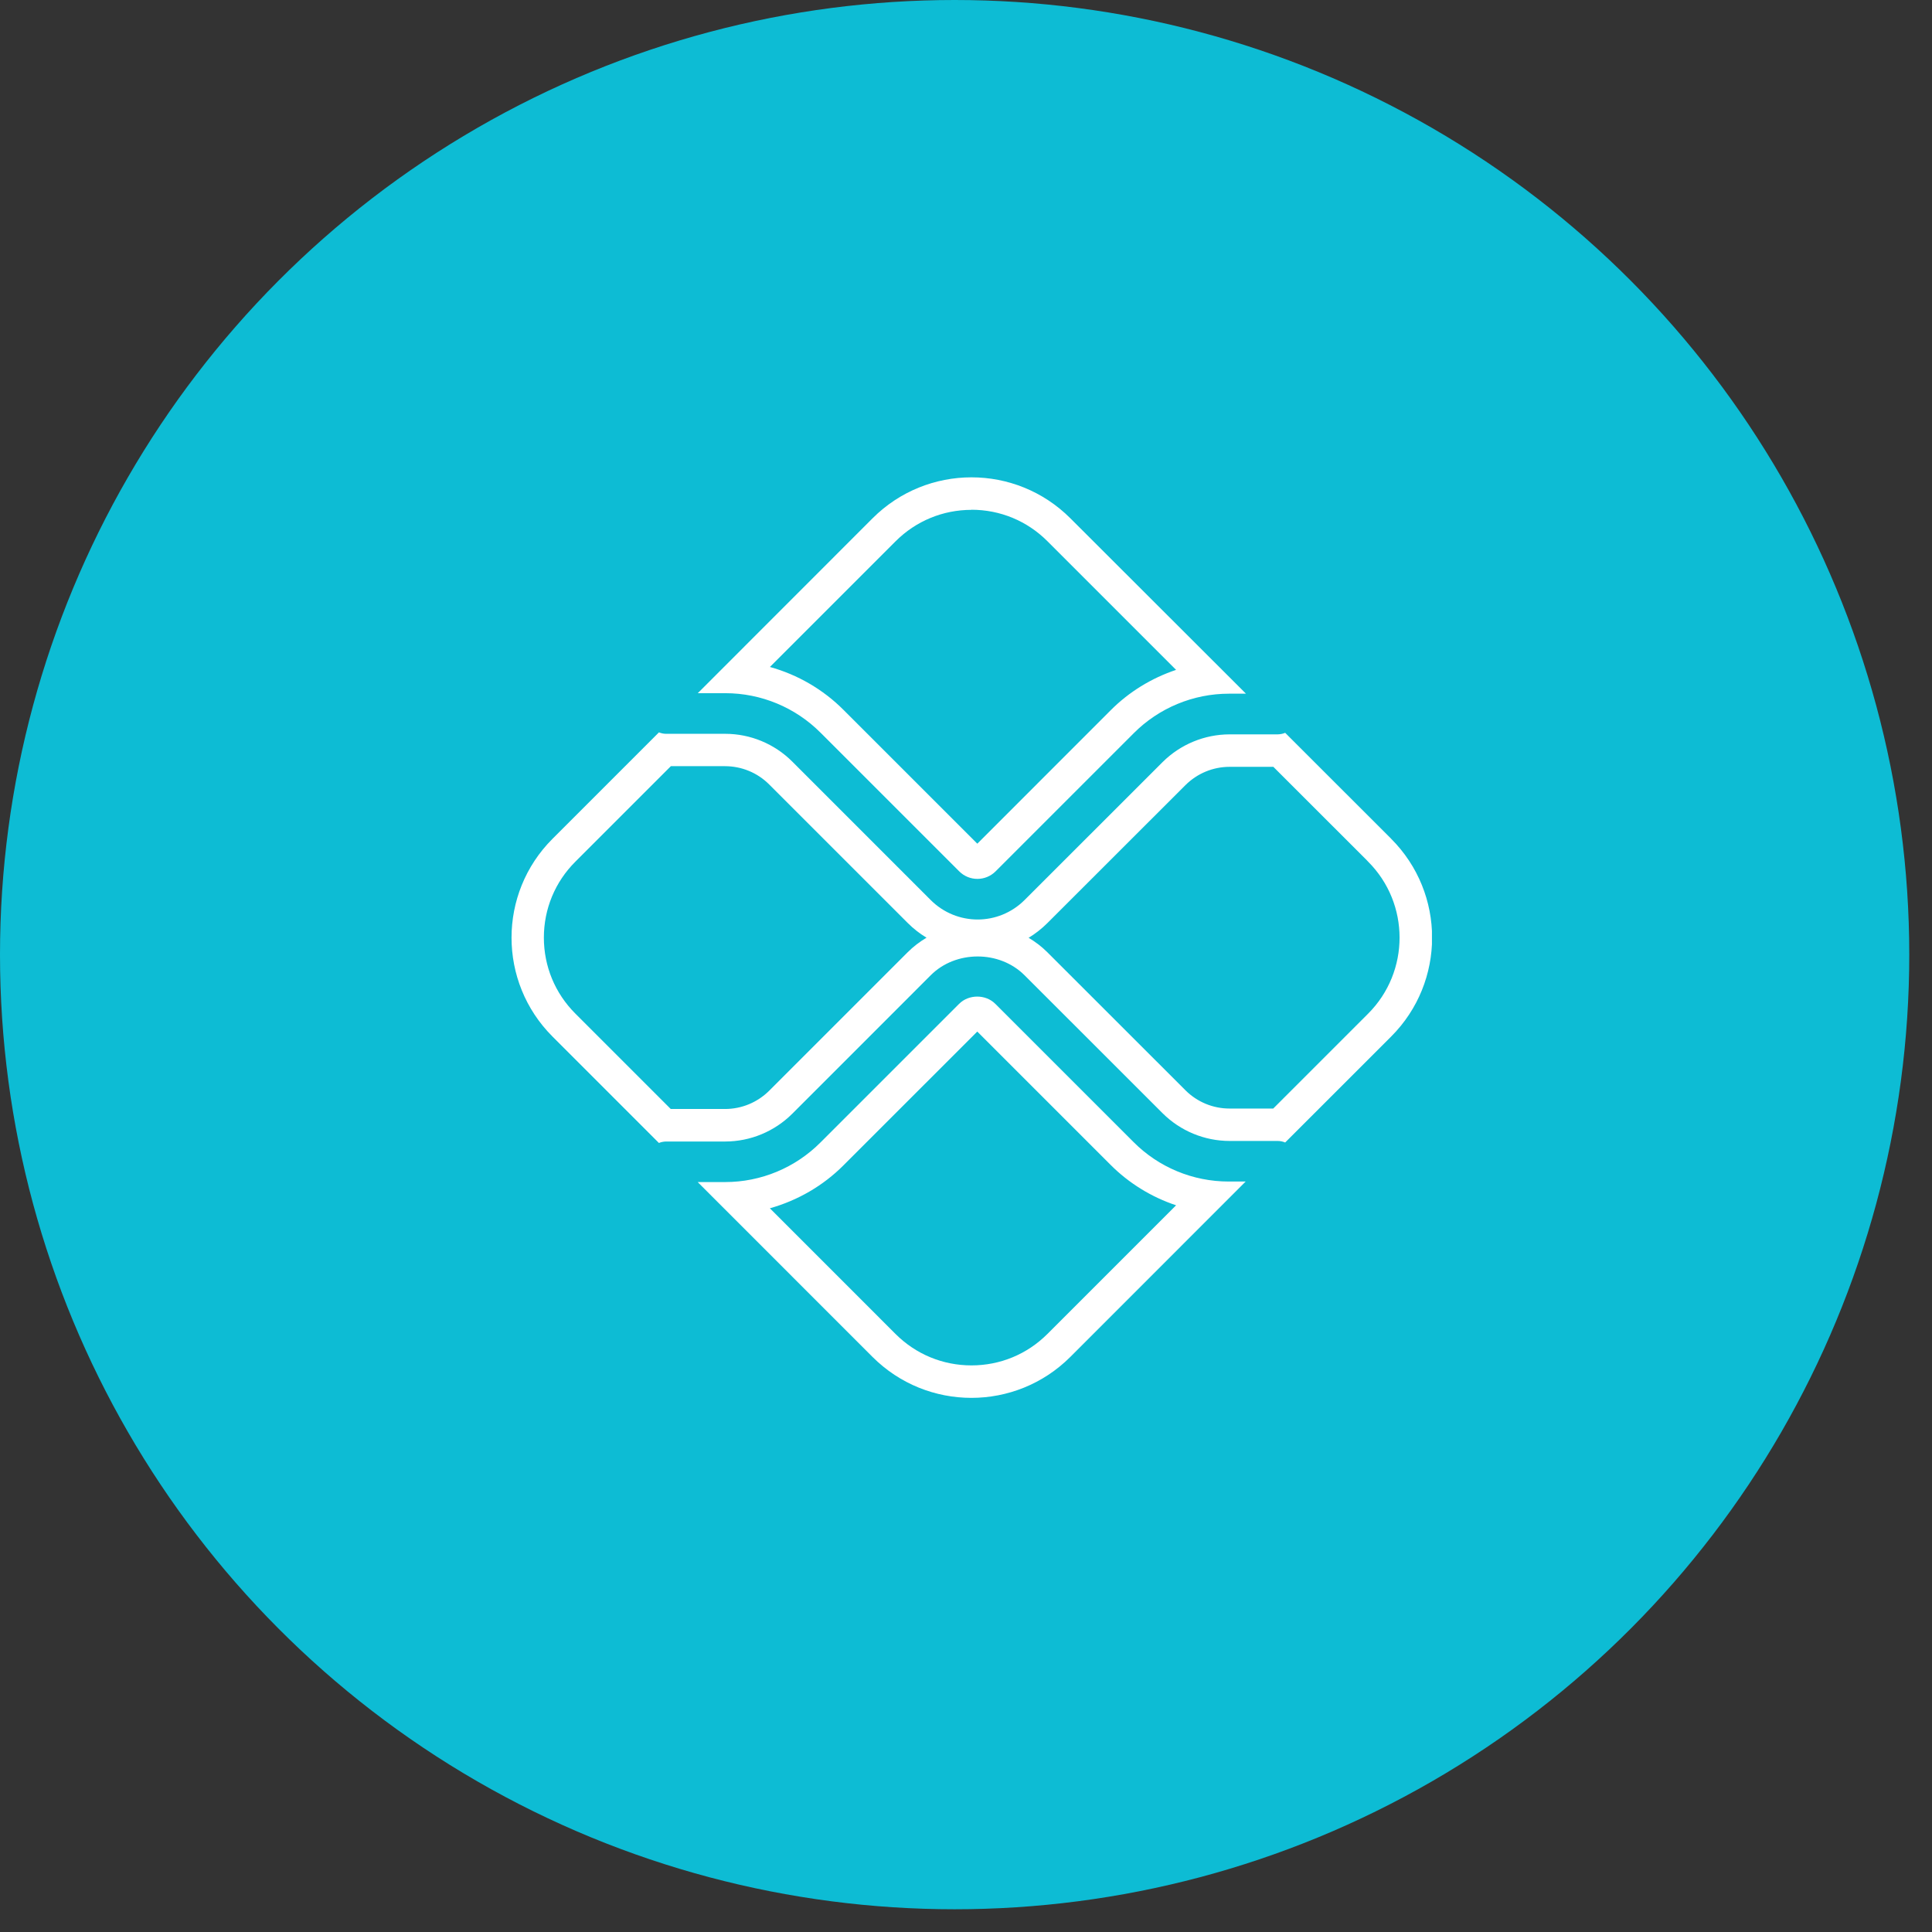
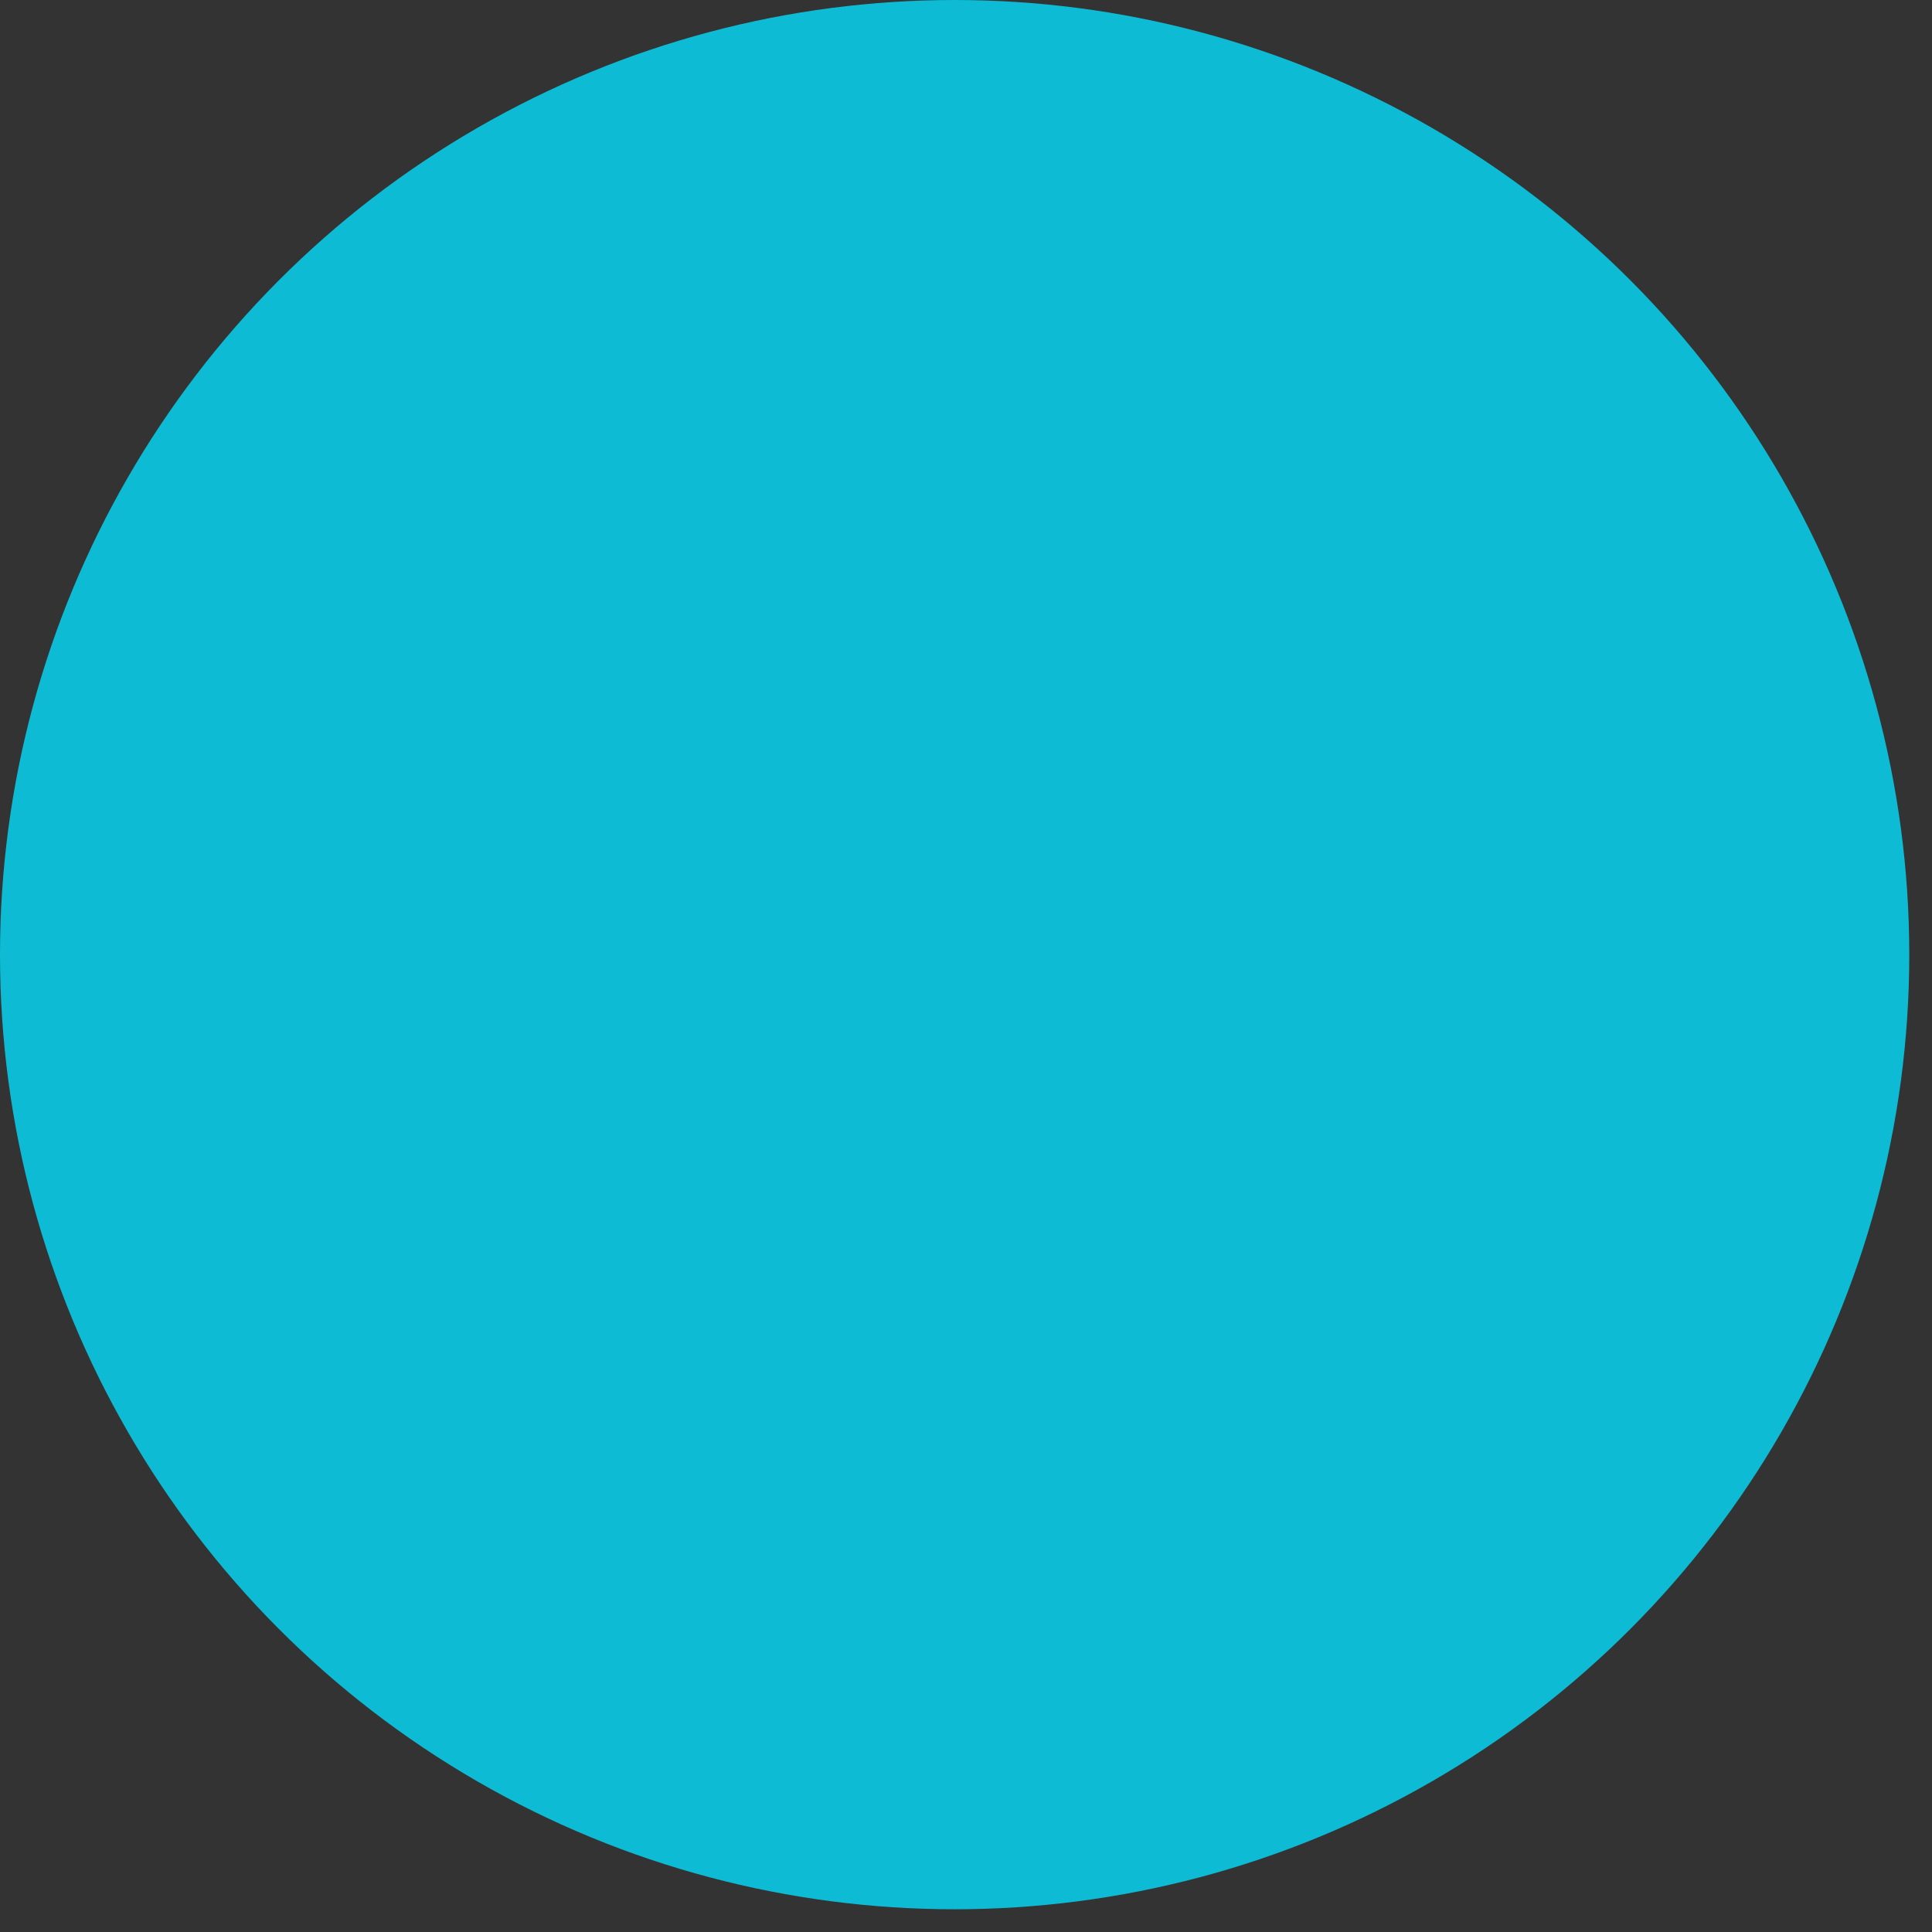
<svg xmlns="http://www.w3.org/2000/svg" width="77" height="77" viewBox="0 0 77 77" fill="none">
  <rect x="0" y="0" width="77" height="77" fill="#333333" stroke="none" />
  <circle cx="38.047" cy="38.047" r="38.047" fill="#0DBCD4" />
  <g clip-path="url(#clip0_151_291)">
-     <path d="M38.949 41.113L44.259 46.422C44.992 47.159 45.895 47.711 46.873 48.037L41.746 53.164C40.937 53.973 39.863 54.418 38.718 54.418C37.573 54.418 36.499 53.973 35.69 53.164L30.683 48.156C31.785 47.847 32.804 47.26 33.617 46.444L38.949 41.113ZM38.949 39.719C38.683 39.719 38.419 39.815 38.225 40.009L32.701 45.532C31.695 46.542 30.328 47.111 28.905 47.111C28.899 47.111 28.895 47.111 28.89 47.111H27.806L34.774 54.08C35.864 55.169 37.289 55.712 38.716 55.712C40.143 55.712 41.569 55.167 42.658 54.08L49.646 47.09H48.983C48.983 47.09 48.974 47.09 48.969 47.09C47.543 47.09 46.177 46.524 45.173 45.512L39.669 40.009C39.475 39.815 39.211 39.719 38.947 39.719H38.949Z" fill="white" />
-     <path d="M38.718 20.316C39.863 20.316 40.937 20.761 41.746 21.571L46.873 26.698C45.895 27.025 44.994 27.575 44.263 28.311L38.951 33.625L33.62 28.295C32.806 27.477 31.787 26.888 30.685 26.582L35.694 21.573C36.502 20.765 37.577 20.32 38.72 20.32M38.718 19.024C37.293 19.024 35.866 19.568 34.778 20.655L27.81 27.627H28.894C28.894 27.627 28.903 27.627 28.909 27.627C30.334 27.627 31.7 28.195 32.706 29.205L38.231 34.729C38.43 34.928 38.692 35.028 38.954 35.028C39.217 35.028 39.477 34.928 39.678 34.729L45.182 29.225C46.188 28.215 47.555 27.647 48.98 27.647C48.986 27.647 48.989 27.647 48.995 27.647H49.658L42.66 20.657C41.571 19.568 40.144 19.024 38.718 19.024Z" fill="white" />
-     <path d="M28.897 30.536C29.56 30.538 30.186 30.796 30.653 31.262L36.177 36.785C36.406 37.014 36.657 37.21 36.927 37.372C36.654 37.533 36.401 37.727 36.177 37.95L30.657 43.47C30.186 43.937 29.562 44.197 28.901 44.199H26.733L22.93 40.396C22.121 39.588 21.676 38.513 21.676 37.369C21.676 36.226 22.121 35.15 22.932 34.341L26.737 30.536H28.901M50.745 30.558L54.474 34.285C54.474 34.285 54.482 34.293 54.486 34.298C54.498 34.313 54.513 34.328 54.528 34.343C56.197 36.012 56.197 38.727 54.528 40.398L50.745 44.181H49.004C48.341 44.181 47.715 43.92 47.248 43.455L41.744 37.954C41.521 37.73 41.268 37.537 40.995 37.376C41.264 37.214 41.515 37.016 41.744 36.789L47.246 31.291C47.717 30.824 48.341 30.564 49.002 30.562H50.747M26.261 29.19L22.02 33.431C19.843 35.607 19.843 39.135 22.02 41.312L26.261 45.553C26.351 45.516 26.447 45.497 26.545 45.495H28.907C29.905 45.493 30.864 45.096 31.573 44.391L37.095 38.868C37.593 38.369 38.279 38.12 38.964 38.12C39.648 38.12 40.332 38.369 40.832 38.868L46.336 44.369C47.045 45.074 48.003 45.471 49.002 45.473H50.922C51.026 45.473 51.127 45.495 51.221 45.534L55.444 41.312C57.621 39.135 57.621 35.605 55.444 33.429H55.446L51.221 29.207C51.127 29.246 51.026 29.266 50.922 29.268H49.002C48.003 29.271 47.045 29.668 46.336 30.372L40.832 35.873C40.315 36.388 39.639 36.647 38.964 36.647C38.288 36.647 37.612 36.388 37.095 35.873L31.573 30.35C30.864 29.644 29.905 29.247 28.907 29.246H26.545C26.447 29.246 26.351 29.225 26.261 29.188V29.19Z" fill="white" />
-   </g>
+     </g>
  <defs>
    <clipPath id="clip0_151_291">
      <rect width="36.688" height="36.688" fill="white" transform="translate(20.382 19.024)" />
    </clipPath>
  </defs>
</svg>